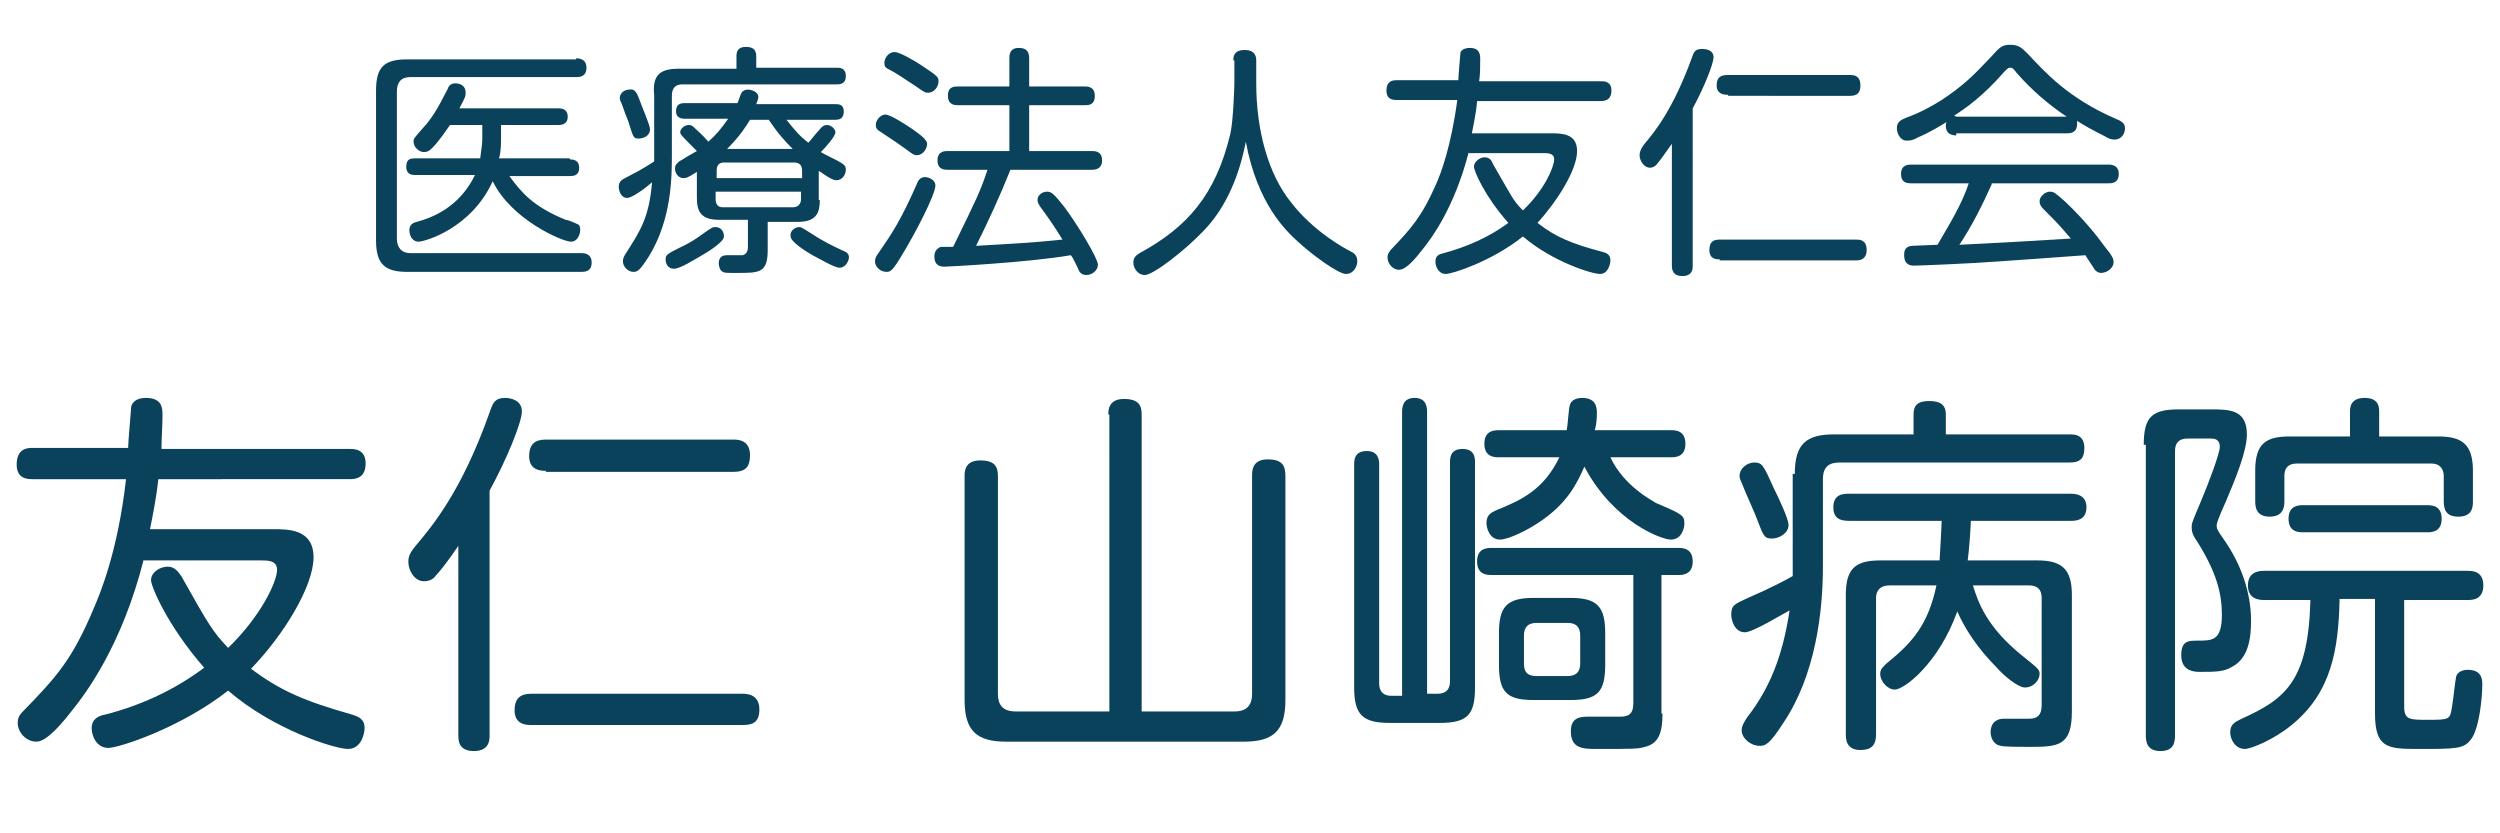
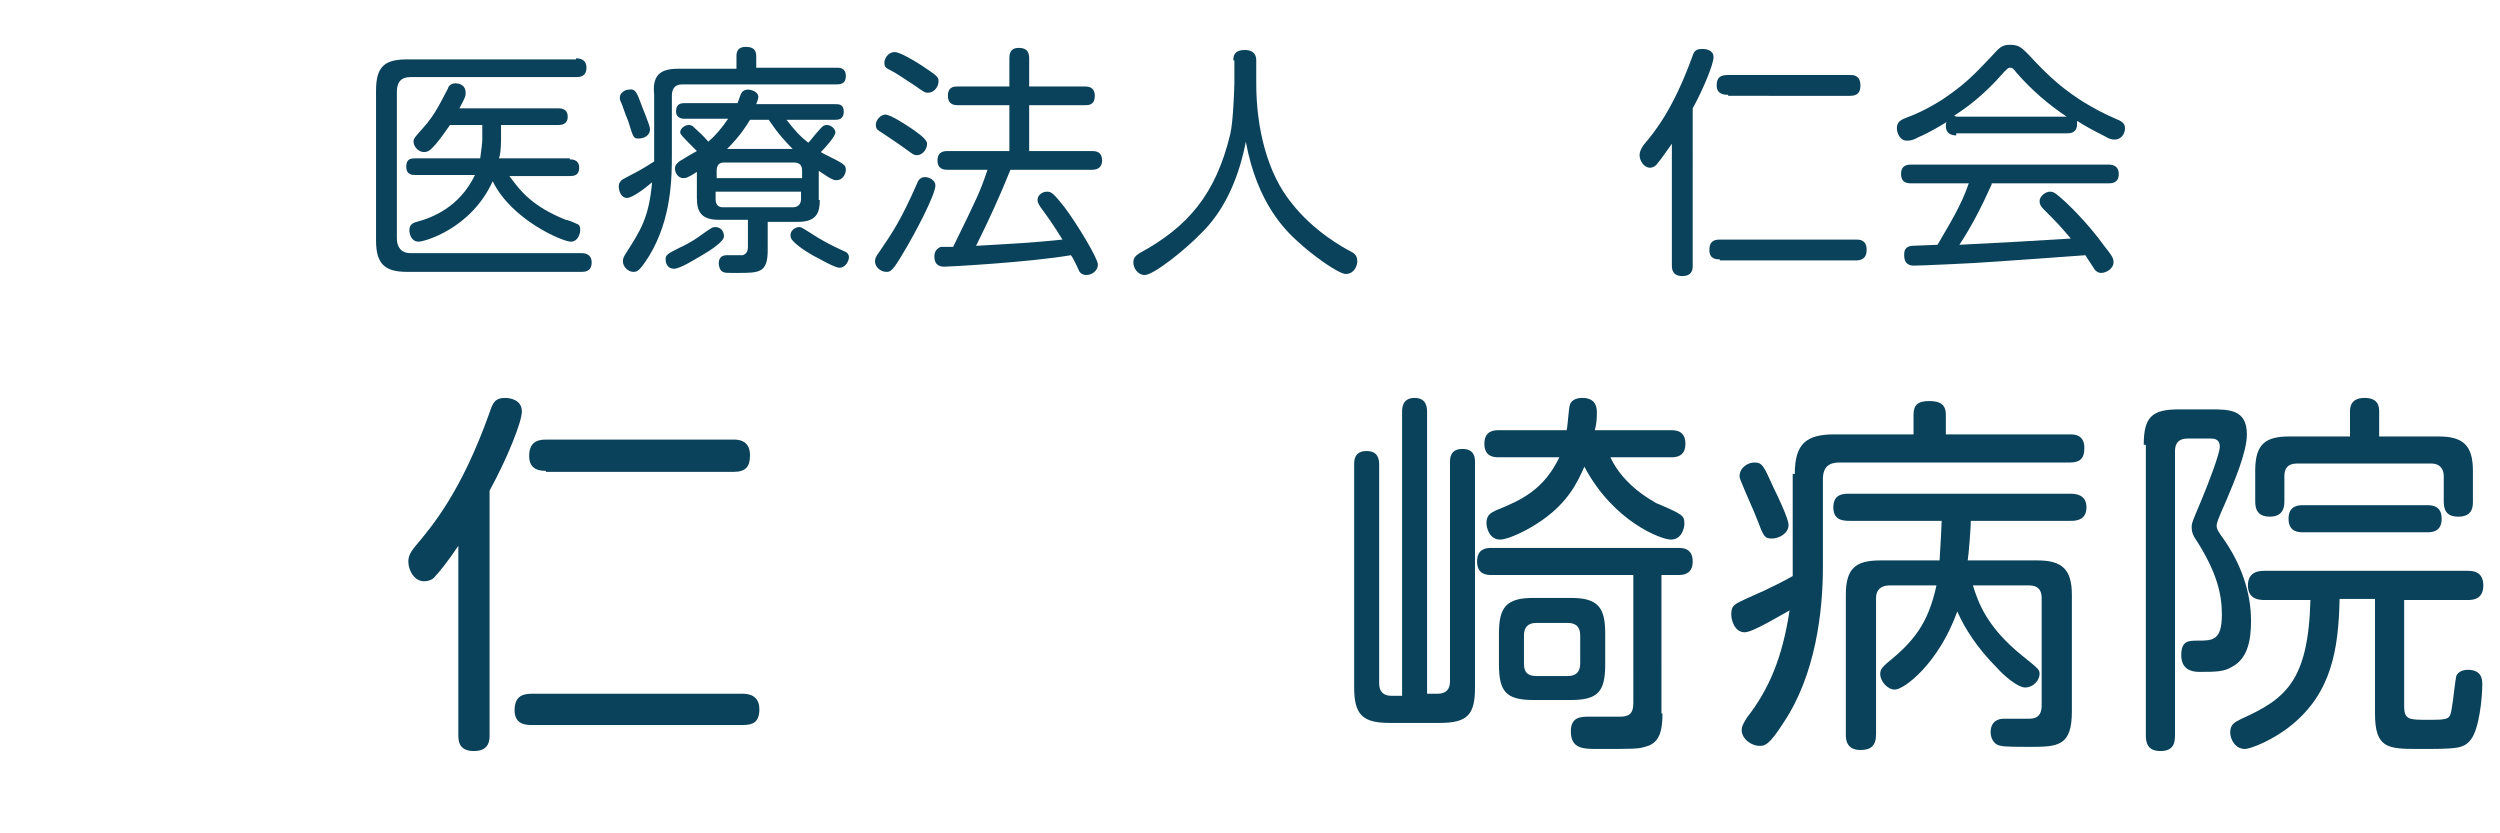
<svg xmlns="http://www.w3.org/2000/svg" version="1.1" id="レイヤー_1" x="0px" y="0px" viewBox="0 0 240 80" style="enable-background:new 0 0 240 80;" xml:space="preserve">
  <style type="text/css">
	.st0{fill:#09425A;}
</style>
  <g>
    <g>
      <path class="st0" d="M55.3,5.6c0.2,0,1,0,1,0.9c0,0.9-0.7,0.9-1,0.9H39.4c-0.9,0-1.3,0.5-1.3,1.4v14.1c0,0.8,0.4,1.4,1.3,1.4h16.4    c0.2,0,1,0,1,0.9c0,0.9-0.7,0.9-1,0.9H39.1c-2.1,0-3-0.7-3-3V8.7c0-2.3,0.8-3,3-3H55.3z M54.7,15.3c0.2,0,0.9,0,0.9,0.8    c0,0.8-0.6,0.8-0.9,0.8h-5.8c1.1,1.5,2.2,2.9,5.4,4.2c0.2,0,0.9,0.3,1.1,0.4c0.3,0.1,0.3,0.4,0.3,0.6c0,0.3-0.2,1.1-0.9,1.1    c-0.8,0-5.7-2.1-7.5-5.8c-2.1,4.6-6.6,5.8-7.1,5.8c-0.7,0-0.9-0.7-0.9-1.1c0-0.5,0.3-0.7,0.7-0.8c1.5-0.4,4.1-1.4,5.6-4.5h-5.7    c-0.3,0-0.9,0-0.9-0.8c0-0.8,0.5-0.8,0.9-0.8h6.2c0.1-0.7,0.2-1.5,0.2-1.8V12h-3.1c-0.7,1-1.2,1.7-1.7,2.2    c-0.3,0.3-0.5,0.4-0.8,0.4c-0.5,0-1-0.5-1-1c0-0.3,0.1-0.4,0.9-1.3c1.2-1.3,1.8-2.7,2.4-3.8C43,8.4,43.2,8,43.7,8    c0.3,0,1,0.1,1,0.9c0,0.3,0,0.4-0.6,1.5h9.5c0.2,0,0.9,0,0.9,0.8c0,0.8-0.7,0.8-0.9,0.8h-5.5v1.4c0,0.9-0.1,1.6-0.2,1.8H54.7z" />
      <path class="st0" d="M65.1,6.6h5.6V5.4c0-0.4,0.1-0.9,0.9-0.9c0.6,0,1,0.2,1,0.9v1.1h7.7c0.3,0,0.9,0,0.9,0.8    c0,0.8-0.6,0.8-0.9,0.8H65.5c-0.7,0-1,0.4-1,1.1v5.5c0,2.3,0,6.3-2.2,9.9c-0.9,1.4-1.1,1.5-1.5,1.5c-0.5,0-1-0.5-1-1    c0-0.3,0.1-0.5,0.3-0.8c1.4-2.2,2.2-3.4,2.5-6.8c-0.7,0.6-1.9,1.5-2.4,1.5c-0.6,0-0.8-0.7-0.8-1.1c0-0.5,0.4-0.7,0.6-0.8    c1.3-0.7,1.4-0.7,2.8-1.6V9.1C62.6,7.2,63.4,6.6,65.1,6.6z M61.4,9.6c0.2,0.6,1,2.4,1,2.8c0,0.7-0.7,0.9-1.1,0.9    c-0.5,0-0.5-0.1-1-1.7c-0.2-0.5-0.3-0.7-0.6-1.6c-0.1-0.2-0.2-0.4-0.2-0.6c0-0.5,0.5-0.8,0.9-0.8C60.9,8.5,61.1,8.8,61.4,9.6z     M67.4,24.5c-0.7,0.4-2.1,1.3-2.7,1.3s-0.8-0.5-0.8-0.9c0-0.4,0.1-0.5,1.3-1.1c1.1-0.5,1.8-1,2.2-1.3c1-0.7,1-0.7,1.3-0.7    c0.4,0,0.8,0.3,0.8,0.9C69.5,23.2,68.1,24.1,67.4,24.5z M78.7,19.2c0,1.2-0.3,2.1-2.1,2.1h-2.9V24c0,2.2-0.8,2.2-2.9,2.2    c-1.2,0-1.2,0-1.4-0.1C69.1,26,69,25.5,69,25.3c0-0.8,0.6-0.8,0.8-0.8c0.3,0,1.3,0,1.5,0c0.3-0.1,0.5-0.3,0.5-0.8v-2.6H69    c-1.7,0-2.1-0.8-2.1-2.1v-2.5c-0.9,0.6-1.1,0.6-1.3,0.6c-0.5,0-0.8-0.5-0.8-0.9c0-0.4,0.2-0.5,0.4-0.7c0.3-0.2,1.5-0.9,1.7-1    c-1.4-1.4-1.6-1.6-1.6-1.8c0-0.4,0.5-0.7,0.8-0.7c0.3,0,0.4,0.1,0.6,0.3c0.1,0.1,0.8,0.7,1.3,1.3c0.6-0.5,1.3-1.3,1.9-2.2h-4.2    c-0.3,0-0.8-0.1-0.8-0.7c0-0.5,0.2-0.8,0.8-0.8h5.1c0.1-0.2,0.3-0.9,0.4-1c0.1-0.2,0.4-0.3,0.6-0.3c0.3,0,1,0.2,1,0.7    c0,0.2-0.1,0.4-0.2,0.7h7.6c0.3,0,0.8,0,0.8,0.7c0,0.6-0.3,0.8-0.8,0.8h-4.7c0.8,1,1.2,1.5,2.1,2.2c0.3-0.3,0.3-0.4,1.2-1.4    c0.2-0.2,0.3-0.3,0.6-0.3c0.4,0,0.8,0.4,0.8,0.7c0,0.4-1,1.5-1.4,1.9c0.3,0.2,1.6,0.8,1.9,1c0.3,0.2,0.5,0.3,0.5,0.7    c0,0.4-0.3,1-0.9,1c-0.2,0-0.4,0-1.7-0.9V19.2z M68.7,17.1H77v-0.7c0-0.5-0.2-0.8-0.8-0.8h-6.7c-0.5,0-0.7,0.3-0.7,0.8V17.1z     M68.7,18.4v0.7c0,0.5,0.2,0.8,0.7,0.8h6.7c0.5,0,0.8-0.3,0.8-0.8v-0.7H68.7z M76.1,14.3c-1.5-1.5-2-2.4-2.3-2.8H72    c-0.3,0.5-0.9,1.5-2.2,2.8H76.1z M76.7,21.8c0.2,0,0.2,0,1,0.5c1.2,0.8,2.2,1.3,3.3,1.8c0.3,0.1,0.5,0.3,0.5,0.6    c0,0.3-0.3,1-0.9,1c-0.5,0-2-0.9-2.6-1.2c-0.7-0.4-2.1-1.3-2.1-1.8C75.8,22.1,76.4,21.8,76.7,21.8z" />
      <path class="st0" d="M86.7,24.3c-1,1.7-1.2,1.8-1.6,1.8c-0.6,0-1.1-0.5-1.1-1c0-0.3,0.1-0.5,0.4-0.9c1.3-1.9,2.1-3.1,3.6-6.5    c0.1-0.3,0.3-0.7,0.8-0.7c0.4,0,1,0.3,1,0.8C89.8,18.7,87.8,22.5,86.7,24.3z M85,11c0.5,0,2,1,2.6,1.4c0.7,0.5,1.4,1,1.4,1.4    c0,0.5-0.4,1.1-1,1.1c-0.3,0-0.5-0.2-1.2-0.7c-0.4-0.3-1-0.7-2.2-1.5c-0.3-0.2-0.6-0.3-0.5-0.9C84.2,11.4,84.6,11,85,11z M85.9,5    c0.5,0,2,0.9,2.6,1.3c1.5,1,1.6,1.1,1.6,1.5c0,0.5-0.4,1.1-1,1.1c-0.3,0-0.3,0-1.3-0.7c-0.8-0.5-1.6-1.1-2.4-1.5    C85,6.5,84.9,6.4,84.9,6C84.9,5.7,85.2,5,85.9,5z M91,16.3c-0.3,0-1,0-1-0.9c0-0.9,0.7-0.9,1-0.9h5.9v-4.4h-4.9c-0.3,0-1,0-1-0.9    c0-0.9,0.6-0.9,1-0.9h4.9V5.6c0-0.3,0-1,0.9-1c0.7,0,1,0.3,1,1v2.7h5.3c0.3,0,1,0,1,0.9c0,0.9-0.6,0.9-1,0.9h-5.3v4.4h6    c0.3,0,1,0,1,0.9c0,0.8-0.6,0.9-1,0.9H97c-1,2.5-2.1,4.9-3.3,7.3c3.4-0.2,5.5-0.3,8.3-0.6c-0.8-1.3-1.5-2.3-2.1-3.1    c-0.2-0.3-0.3-0.5-0.3-0.7c0-0.5,0.5-0.8,0.9-0.8c0.4,0,0.6,0.1,1.7,1.5c1.2,1.6,3.2,4.9,3.2,5.5c0,0.6-0.6,1-1.1,1    c-0.5,0-0.7-0.3-0.8-0.6c-0.1-0.2-0.5-1.1-0.7-1.3c-4.1,0.7-11.8,1.1-12.1,1.1c-0.3,0-1,0-1-1c0-0.6,0.4-0.8,0.6-0.9    c0.1,0,1.2,0,1.2,0c2.3-4.7,2.6-5.3,3.3-7.4H91z" />
      <path class="st0" d="M118.4,5.8c0-0.3,0-1,1.1-1s1.1,0.8,1.1,1v2.2c0,4.4,1.1,8.7,3.4,11.5c2.1,2.7,5,4.3,5.6,4.6    c0.4,0.2,0.7,0.4,0.7,1c0,0.4-0.3,1.2-1.1,1.2c-0.7,0-3.2-1.8-4.6-3.1c-1.1-1-3.9-3.6-5-9.6c-0.6,3.1-1.8,6.2-4,8.5    c-1.9,2-4.9,4.3-5.7,4.3c-0.7,0-1.1-0.7-1.1-1.2c0-0.5,0.3-0.7,0.6-0.9c4.6-2.5,7.3-5.6,8.7-11.4c0.3-1.2,0.4-4.7,0.4-4.9V5.8z" />
-       <path class="st0" d="M141,14.6c-1.4,5.4-3.6,8.3-4.4,9.3c-0.7,0.9-1.6,2-2.3,2c-0.6,0-1.1-0.6-1.1-1.2c0-0.3,0.1-0.4,0.3-0.7    c2-2.1,3-3.2,4.4-6.4c0.4-0.9,1.4-3.5,2-8h-5.8c-0.3,0-1,0-1-0.9c0-1,0.7-1,1-1h5.9c0-0.4,0.2-2.5,0.2-2.6c0-0.2,0.3-0.5,0.9-0.5    c1,0,1,0.7,1,1.1c0,0.6,0,1.5-0.1,2.1h11.7c0.3,0,1,0,1,0.9c0,0.8-0.5,1-1,1h-11.9c-0.1,1.3-0.4,2.5-0.5,3.1h7.6    c1,0,2.5,0,2.5,1.7c0,1.8-1.9,4.8-3.8,6.9c1.8,1.4,3.3,2,6.3,2.8c0.4,0.1,0.7,0.3,0.7,0.8c0,0.3-0.2,1.3-1,1.3    c-0.8,0-4.6-1.2-7.4-3.6c-3,2.4-6.8,3.6-7.4,3.6c-0.7,0-1-0.7-1-1.2c0-0.6,0.4-0.7,0.8-0.8c2.2-0.6,4.3-1.5,6.2-2.9    c-2.3-2.6-3.3-5-3.3-5.4c0-0.5,0.6-0.9,1-0.9c0.5,0,0.7,0.3,0.8,0.6c1.8,3.1,1.9,3.5,2.9,4.5c2.1-2,3-4.2,3-4.9    c0-0.6-0.6-0.6-1-0.6H141z" />
      <path class="st0" d="M162.5,25.5c0,0.3,0,1-1,1c-0.9,0-1-0.6-1-1V13.8c-0.7,1-1.2,1.7-1.4,1.9c-0.1,0.2-0.4,0.4-0.7,0.4    c-0.6,0-1-0.7-1-1.2c0-0.4,0.2-0.7,0.4-1c1.1-1.3,2.8-3.4,4.6-8.3c0.2-0.6,0.3-0.9,1-0.9c0.4,0,1.1,0.1,1.1,0.8    c0,0.6-0.9,2.9-2,4.9V25.5z M165.1,24.9c-0.3,0-1,0-1-0.9c0-0.8,0.4-1,1-1h13.1c0.3,0,1,0,1,1c0,0.8-0.5,1-1,1H165.1z M165.9,9.1    c-0.3,0-1.1,0-1.1-0.9c0-0.8,0.4-1,1.1-1h11.7c0.3,0,1,0,1,1c0,0.7-0.3,1-1,1H165.9z" />
      <path class="st0" d="M187.8,13c-0.5,0-1-0.2-1-0.9c0-0.2,0-0.3,0.1-0.4c-0.5,0.3-1.6,1-2.8,1.5c-0.5,0.3-0.8,0.3-1.1,0.3    c-0.5,0-0.9-0.6-0.9-1.2c0-0.6,0.4-0.8,0.9-1c1.4-0.5,2.6-1.2,3.4-1.7c2.1-1.4,3-2.3,4.7-4.1c0.9-1,1.1-1.2,1.9-1.2    c0.8,0,1.1,0.3,1.7,0.9c1.6,1.7,3.8,4.2,8.4,6.2c0.5,0.2,0.9,0.4,0.9,0.9c0,0.6-0.4,1.1-1,1.1c-0.3,0-0.6-0.1-0.9-0.3    c-1.2-0.6-2.1-1.1-2.7-1.5c0,0.1,0,0.2,0,0.3c0,0.9-0.7,0.9-1,0.9H187.8z M191.2,17.7c-0.9,2-1.9,4-3.1,5.8    c5.8-0.3,5.8-0.3,10.7-0.6c-1.2-1.4-1.3-1.5-2.6-2.8c-0.3-0.3-0.4-0.5-0.4-0.8c0-0.4,0.5-0.9,1-0.9c0.4,0,0.6,0.2,1.5,1    c1.9,1.8,3.2,3.5,3.7,4.2c0.8,1,0.9,1.2,0.9,1.6c0,0.5-0.6,1-1.2,1c-0.3,0-0.5-0.2-0.6-0.3c-0.1-0.2-0.8-1.2-0.9-1.4    c-4.2,0.3-5.4,0.4-8.4,0.6c-2.5,0.2-7.7,0.4-8,0.4c-0.3,0-1,0-1-1c0-0.3,0-0.8,0.7-0.9c0.3,0,2.1-0.1,2.5-0.1    c1.1-1.9,2.3-3.8,3-5.9h-5.5c-0.5,0-1-0.1-1-0.9c0-0.9,0.7-0.9,1-0.9h18.9c0.4,0,1,0.1,1,0.9c0,0.9-0.7,0.9-1,0.9H191.2z     M187.8,11.2h10.6c-1.8-1.2-3.4-2.6-4.8-4.2c-0.3-0.4-0.4-0.5-0.6-0.5s-0.2,0-0.6,0.4c-2,2.3-3.7,3.5-4.8,4.2L187.8,11.2z" />
    </g>
  </g>
  <g>
    <g>
-       <path class="st0" d="M13.8,53.7C11.7,62,8.2,66.6,7,68.1c-1,1.3-2.5,3.1-3.5,3.1c-1,0-1.8-0.9-1.8-1.8c0-0.4,0.1-0.7,0.5-1.1    C5.4,65,6.9,63.4,9,58.4C9.6,57,11.3,53,12.1,46H3.1c-0.4,0-1.5,0-1.5-1.4C1.6,43,2.7,43,3.1,43h9.2c0-0.6,0.3-3.8,0.3-4    c0.1-0.3,0.4-0.8,1.4-0.8c1.6,0,1.6,1,1.6,1.7c0,0.9-0.1,2.3-0.1,3.2h18.1c0.4,0,1.5,0,1.5,1.4c0,1.2-0.7,1.5-1.5,1.5H15.2    c-0.2,1.9-0.6,3.8-0.8,4.8h11.8c1.5,0,3.9,0,3.9,2.7c0,2.8-2.9,7.5-6,10.7c2.8,2.1,5.1,3.1,9.7,4.4c0.6,0.2,1.2,0.4,1.2,1.3    c0,0.5-0.3,2-1.6,2c-1.2,0-7.1-1.8-11.5-5.6c-4.6,3.6-10.5,5.5-11.5,5.5c-1.1,0-1.6-1.1-1.6-1.9c0-0.9,0.7-1.2,1.3-1.3    c3.5-0.9,6.7-2.4,9.5-4.5c-3.5-4-5.1-7.8-5.1-8.4c0-0.8,0.9-1.3,1.6-1.3c0.7,0,1,0.5,1.3,0.9c2.7,4.8,3,5.3,4.5,6.9    c3.2-3.1,4.7-6.4,4.7-7.5c0-0.9-0.9-0.9-1.5-0.9H13.8z" />
      <path class="st0" d="M47,70.6c0,0.4,0,1.5-1.5,1.5c-1.4,0-1.5-0.9-1.5-1.5V52.4c-1,1.5-1.9,2.6-2.2,2.9c-0.2,0.3-0.6,0.5-1.1,0.5    c-0.9,0-1.5-1-1.5-1.9c0-0.6,0.3-1,0.7-1.5c1.6-1.9,4.4-5.2,7.1-12.8c0.3-0.9,0.5-1.4,1.5-1.4c0.5,0,1.6,0.2,1.6,1.3    c0,1-1.4,4.5-3.1,7.6V70.6z M51,69.6c-0.4,0-1.6,0-1.6-1.4c0-1.2,0.6-1.6,1.6-1.6h20.3c0.5,0,1.6,0.1,1.6,1.5    c0,1.3-0.7,1.5-1.6,1.5H51z M52.4,45.2c-0.4,0-1.6,0-1.6-1.4c0-1.2,0.6-1.6,1.6-1.6h18c0.4,0,1.6,0,1.6,1.5c0,1.1-0.4,1.6-1.6,1.6    H52.4z" />
-       <path class="st0" d="M106.4,39.8c0-0.4,0-1.5,1.5-1.5c1.4,0,1.7,0.6,1.7,1.5v28.5h8.9c1.2,0,1.7-0.6,1.7-1.7V45.7    c0-0.5,0-1.6,1.5-1.6c1.4,0,1.7,0.6,1.7,1.6v21.5c0,3-1.2,4-4,4H96.6c-2.8,0-4-1-4-4V45.7c0-0.4,0-1.5,1.5-1.5    c1.4,0,1.7,0.6,1.7,1.5v20.9c0,1,0.4,1.7,1.7,1.7h9V39.8z" />
      <path class="st0" d="M134.6,39.6c0-0.4,0-1.4,1.2-1.4c1.2,0,1.2,1,1.2,1.4v27h1c0.8,0,1.2-0.4,1.2-1.2v-21c0-0.4,0-1.3,1.2-1.3    c1.2,0,1.2,0.9,1.2,1.3v21.6c0,2.6-0.7,3.4-3.4,3.4h-4.8c-2.6,0-3.4-0.8-3.4-3.4V44.6c0-0.4,0-1.3,1.2-1.3c1.1,0,1.2,0.8,1.2,1.3    v21c0,0.8,0.4,1.2,1.2,1.2h1V39.6z M159.6,68.5c0,1.9-0.4,2.9-1.7,3.2c-0.6,0.2-1.2,0.2-4.5,0.2c-1.4,0-2.6,0-2.6-1.7    c0-1.4,1-1.4,1.8-1.4c0.4,0,2.5,0,2.9,0c0.8,0,1.3-0.2,1.3-1.3V55.2h-13.6c-0.4,0-1.4,0-1.4-1.3c0-1.3,1-1.3,1.4-1.3h17.9    c0.4,0,1.4,0,1.4,1.3c0,1-0.6,1.3-1.3,1.3h-1.7V68.5z M160.4,41.3c0.4,0,1.4,0,1.4,1.3c0,1.3-1,1.3-1.4,1.3h-5.8    c1.3,2.8,4.1,4.2,4.4,4.4c2.6,1.1,2.7,1.2,2.7,2c0,0.3-0.2,1.5-1.3,1.5c-0.9,0-5.5-1.7-8.3-7c-0.7,1.6-1.6,3.4-4,5.1    c-1.4,1-3.3,1.9-4.1,1.9c-1,0-1.3-1.1-1.3-1.6c0-0.8,0.5-1,0.9-1.2c2.5-1,4.6-2,6.1-5.1h-5.8c-0.4,0-1.4,0-1.4-1.3    c0-1.3,1-1.3,1.4-1.3h6.5c0.1-0.4,0.2-2.1,0.3-2.4c0.1-0.4,0.5-0.7,1.2-0.7c1.3,0,1.4,0.9,1.4,1.4c0,0.4,0,1-0.2,1.7H160.4z     M154.1,63.8c0,2.6-0.7,3.4-3.3,3.4h-3.6c-2.6,0-3.3-0.8-3.3-3.4v-3c0-2.5,0.7-3.4,3.3-3.4h3.6c2.6,0,3.3,0.9,3.3,3.4V63.8z     M151.7,61c0-0.8-0.4-1.2-1.2-1.2h-3c-0.8,0-1.2,0.4-1.2,1.2v2.7c0,0.8,0.3,1.2,1.2,1.2h3c0.8,0,1.2-0.4,1.2-1.2V61z" />
      <path class="st0" d="M172.3,45.5c0-2.9,1.1-3.8,3.8-3.8h7.6v-1.9c0-0.9,0.4-1.3,1.5-1.3c1,0,1.6,0.3,1.6,1.3v1.9h11.9    c0.4,0,1.4,0,1.4,1.3c0,1.1-0.5,1.4-1.4,1.4h-22.1c-1,0-1.6,0.4-1.6,1.6v8.4c0,4.3-0.7,10.4-3.8,15c-1.4,2.2-1.8,2.2-2.3,2.2    c-0.8,0-1.7-0.7-1.7-1.5c0-0.4,0.2-0.7,0.5-1.2c2.1-2.7,3.4-5.7,4.1-10.3c-0.6,0.3-3.5,2.1-4.3,2.1c-1,0-1.3-1.2-1.3-1.7    c0-0.9,0.3-1,1.6-1.6c2.1-0.9,3.8-1.8,4.3-2.1c0-0.3,0-1.1,0-1.5V45.5z M170.3,46.9c0.4,0.8,1.4,2.9,1.4,3.5    c0,0.8-0.9,1.3-1.6,1.3c-0.7,0-0.8-0.2-1.4-1.8c-0.3-0.8-1-2.3-1.4-3.3c-0.1-0.3-0.3-0.6-0.3-0.9c0-0.8,0.8-1.3,1.4-1.3    C169.2,44.4,169.3,44.7,170.3,46.9z M189.4,56.2c0.5,1.6,1.3,4,4.8,6.8c1.5,1.2,1.6,1.3,1.6,1.7c0,0.6-0.6,1.3-1.4,1.3    c-0.7,0-2.1-1.2-2.7-1.9c-1.9-1.9-3.1-3.8-3.8-5.4c-1.8,5-5.1,7.5-6,7.5c-0.7,0-1.4-0.8-1.4-1.5c0-0.5,0.3-0.7,0.6-1    c2.6-2.1,4-3.8,4.8-7.5h-4.5c-0.8,0-1.3,0.4-1.3,1.2v13.1c0,1.1-0.5,1.5-1.5,1.5c-1.4,0-1.4-1.1-1.4-1.5V57.1    c0-2.5,0.9-3.3,3.3-3.3h5.7c0.1-1.7,0.2-3.4,0.2-3.8h-8.9c-0.8,0-1.5-0.2-1.5-1.3c0-1.3,1-1.3,1.5-1.3h21.3c0.5,0,1.5,0.1,1.5,1.3    c0,1.3-1.1,1.3-1.5,1.3h-9.6c0,0.6-0.2,3.2-0.3,3.8h6.7c2.3,0,3.3,0.8,3.3,3.3v11.2c0,3.3-1.3,3.4-4,3.4c-0.9,0-2.5,0-2.8-0.1    c-0.8-0.1-1-0.9-1-1.3c0-1.1,0.8-1.3,1.2-1.3c0.4,0,2.3,0,2.3,0c0.6,0,1.4,0,1.4-1.3V57.4c0-0.8-0.4-1.2-1.2-1.2H189.4z" />
      <path class="st0" d="M205.8,42.7c0-2.7,0.8-3.4,3.4-3.4h3c1.8,0,3.5,0,3.5,2.4c0,1.7-1.2,4.5-2,6.4c-0.8,1.8-0.9,2.1-0.9,2.4    c0,0.3,0.2,0.6,0.7,1.3c1.6,2.3,2.6,5,2.6,7.8c0,1.8-0.3,3.6-1.8,4.4c-0.8,0.5-1.6,0.5-3.2,0.5c-0.8,0-1.7-0.3-1.7-1.6    c0-1.4,0.7-1.4,1.6-1.4c1.4,0,2.3,0,2.3-2.5c0-2-0.5-4-2.3-6.9c-0.4-0.6-0.6-0.9-0.6-1.5c0-0.4,0.1-0.6,0.9-2.5    c0.8-1.9,1.8-4.6,1.8-5.2c0-0.8-0.6-0.8-0.9-0.8h-2.2c-0.8,0-1.2,0.4-1.2,1.2v27.3c0,0.8-0.2,1.5-1.4,1.5c-1.3,0-1.4-0.9-1.4-1.5    V42.7z M230.8,67.8c0,1.3,0.5,1.3,2.2,1.3c2.2,0,2.2,0,2.4-1.3c0.1-0.5,0.3-2.5,0.4-2.9c0.2-0.5,0.8-0.6,1.1-0.6    c1.4,0,1.4,1,1.4,1.4c0,1.3-0.3,4.3-1.1,5.3c-0.7,0.9-1.4,0.9-5.1,0.9c-2.9,0-4.1-0.1-4.1-3.4V57.5h-3.4c-0.1,4.9-0.8,9-4.6,12.1    c-1.7,1.4-3.9,2.3-4.5,2.3c-0.9,0-1.4-0.9-1.4-1.6c0-0.8,0.5-1,1.1-1.3c4.2-1.9,6.4-3.6,6.6-11.4h-4.4c-0.4,0-1.6,0-1.6-1.4    s1.2-1.4,1.6-1.4h19.5c0.4,0,1.5,0,1.5,1.4s-1.1,1.4-1.5,1.4h-6.1V67.8z M234.1,41.9c2.3,0,3.3,0.8,3.3,3.3v2.9    c0,0.5,0,1.5-1.4,1.5c-1.2,0-1.4-0.7-1.4-1.5v-2.4c0-0.6-0.3-1.2-1.2-1.2h-12.9c-0.9,0-1.2,0.5-1.2,1.2v2.4c0,0.4,0,1.5-1.4,1.5    c-1.3,0-1.4-0.9-1.4-1.5v-2.9c0-2.6,1-3.3,3.3-3.3h5.8v-2.4c0-0.3,0-1.3,1.4-1.3c1.3,0,1.4,0.8,1.4,1.3v2.4H234.1z M221.1,51.1    c-0.4,0-1.4,0-1.4-1.3c0-1.3,1-1.3,1.4-1.3H233c0.4,0,1.4,0,1.4,1.3c0,1.3-1,1.3-1.4,1.3H221.1z" />
    </g>
  </g>
</svg>